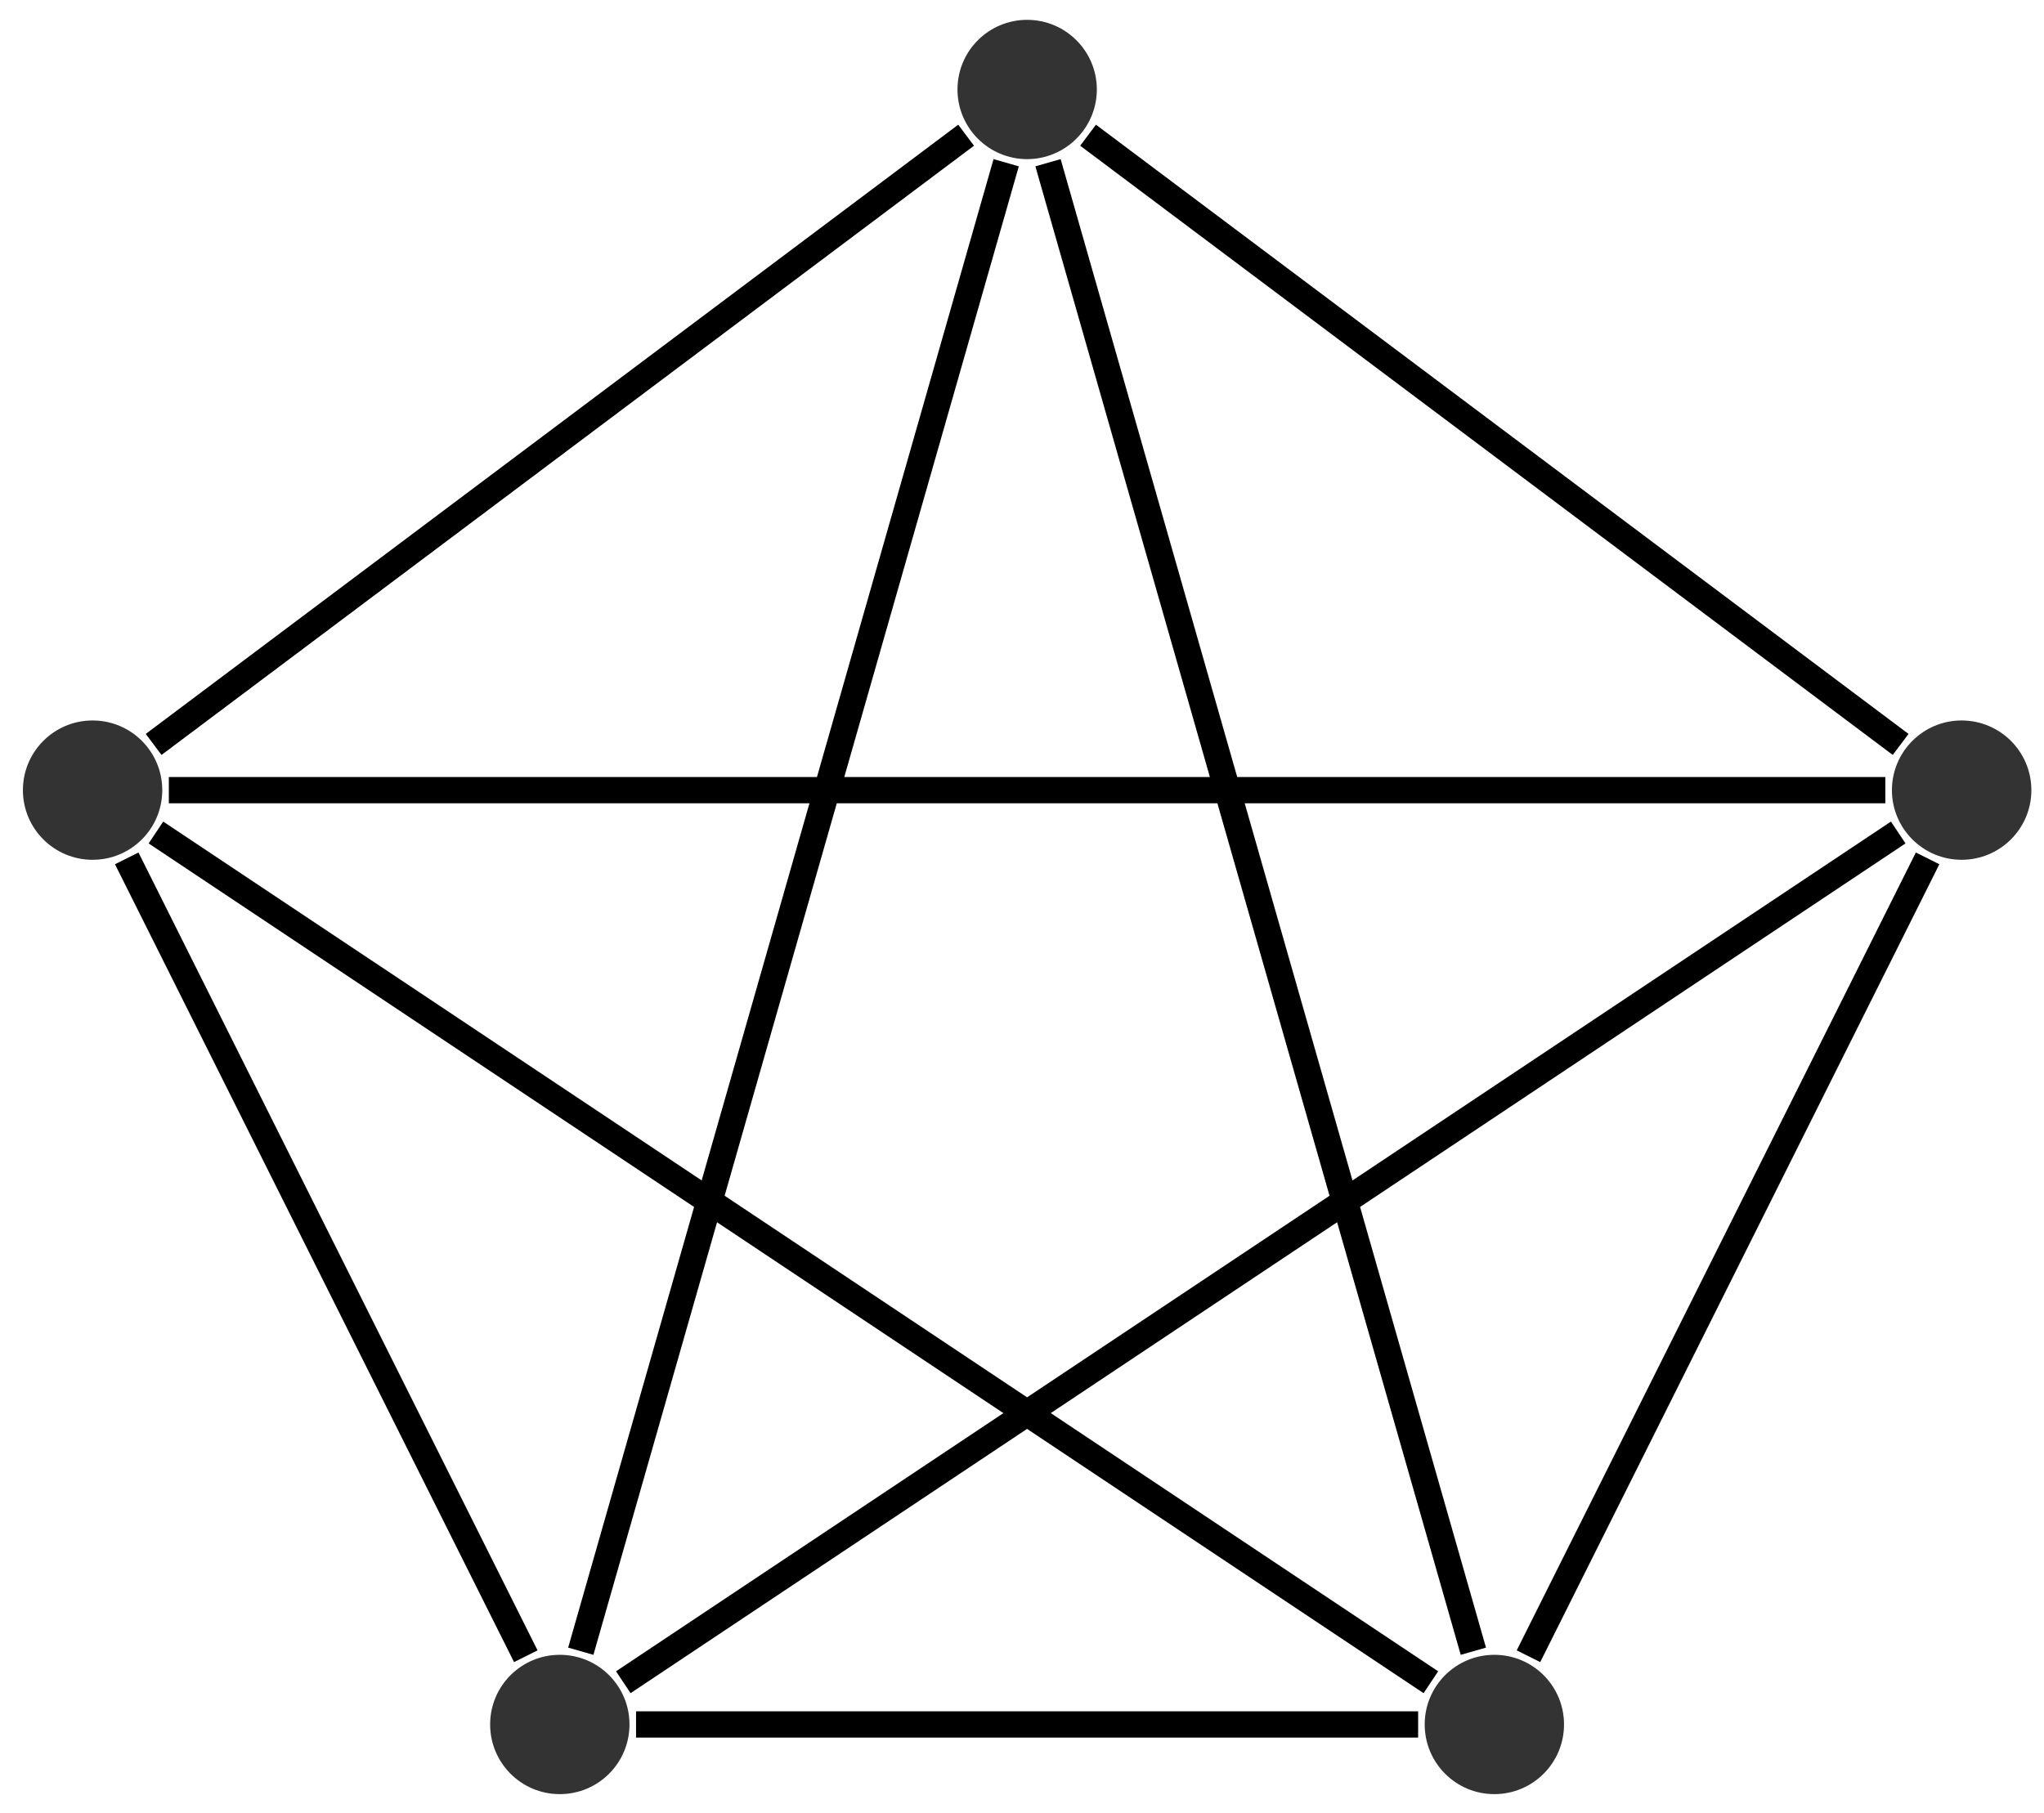
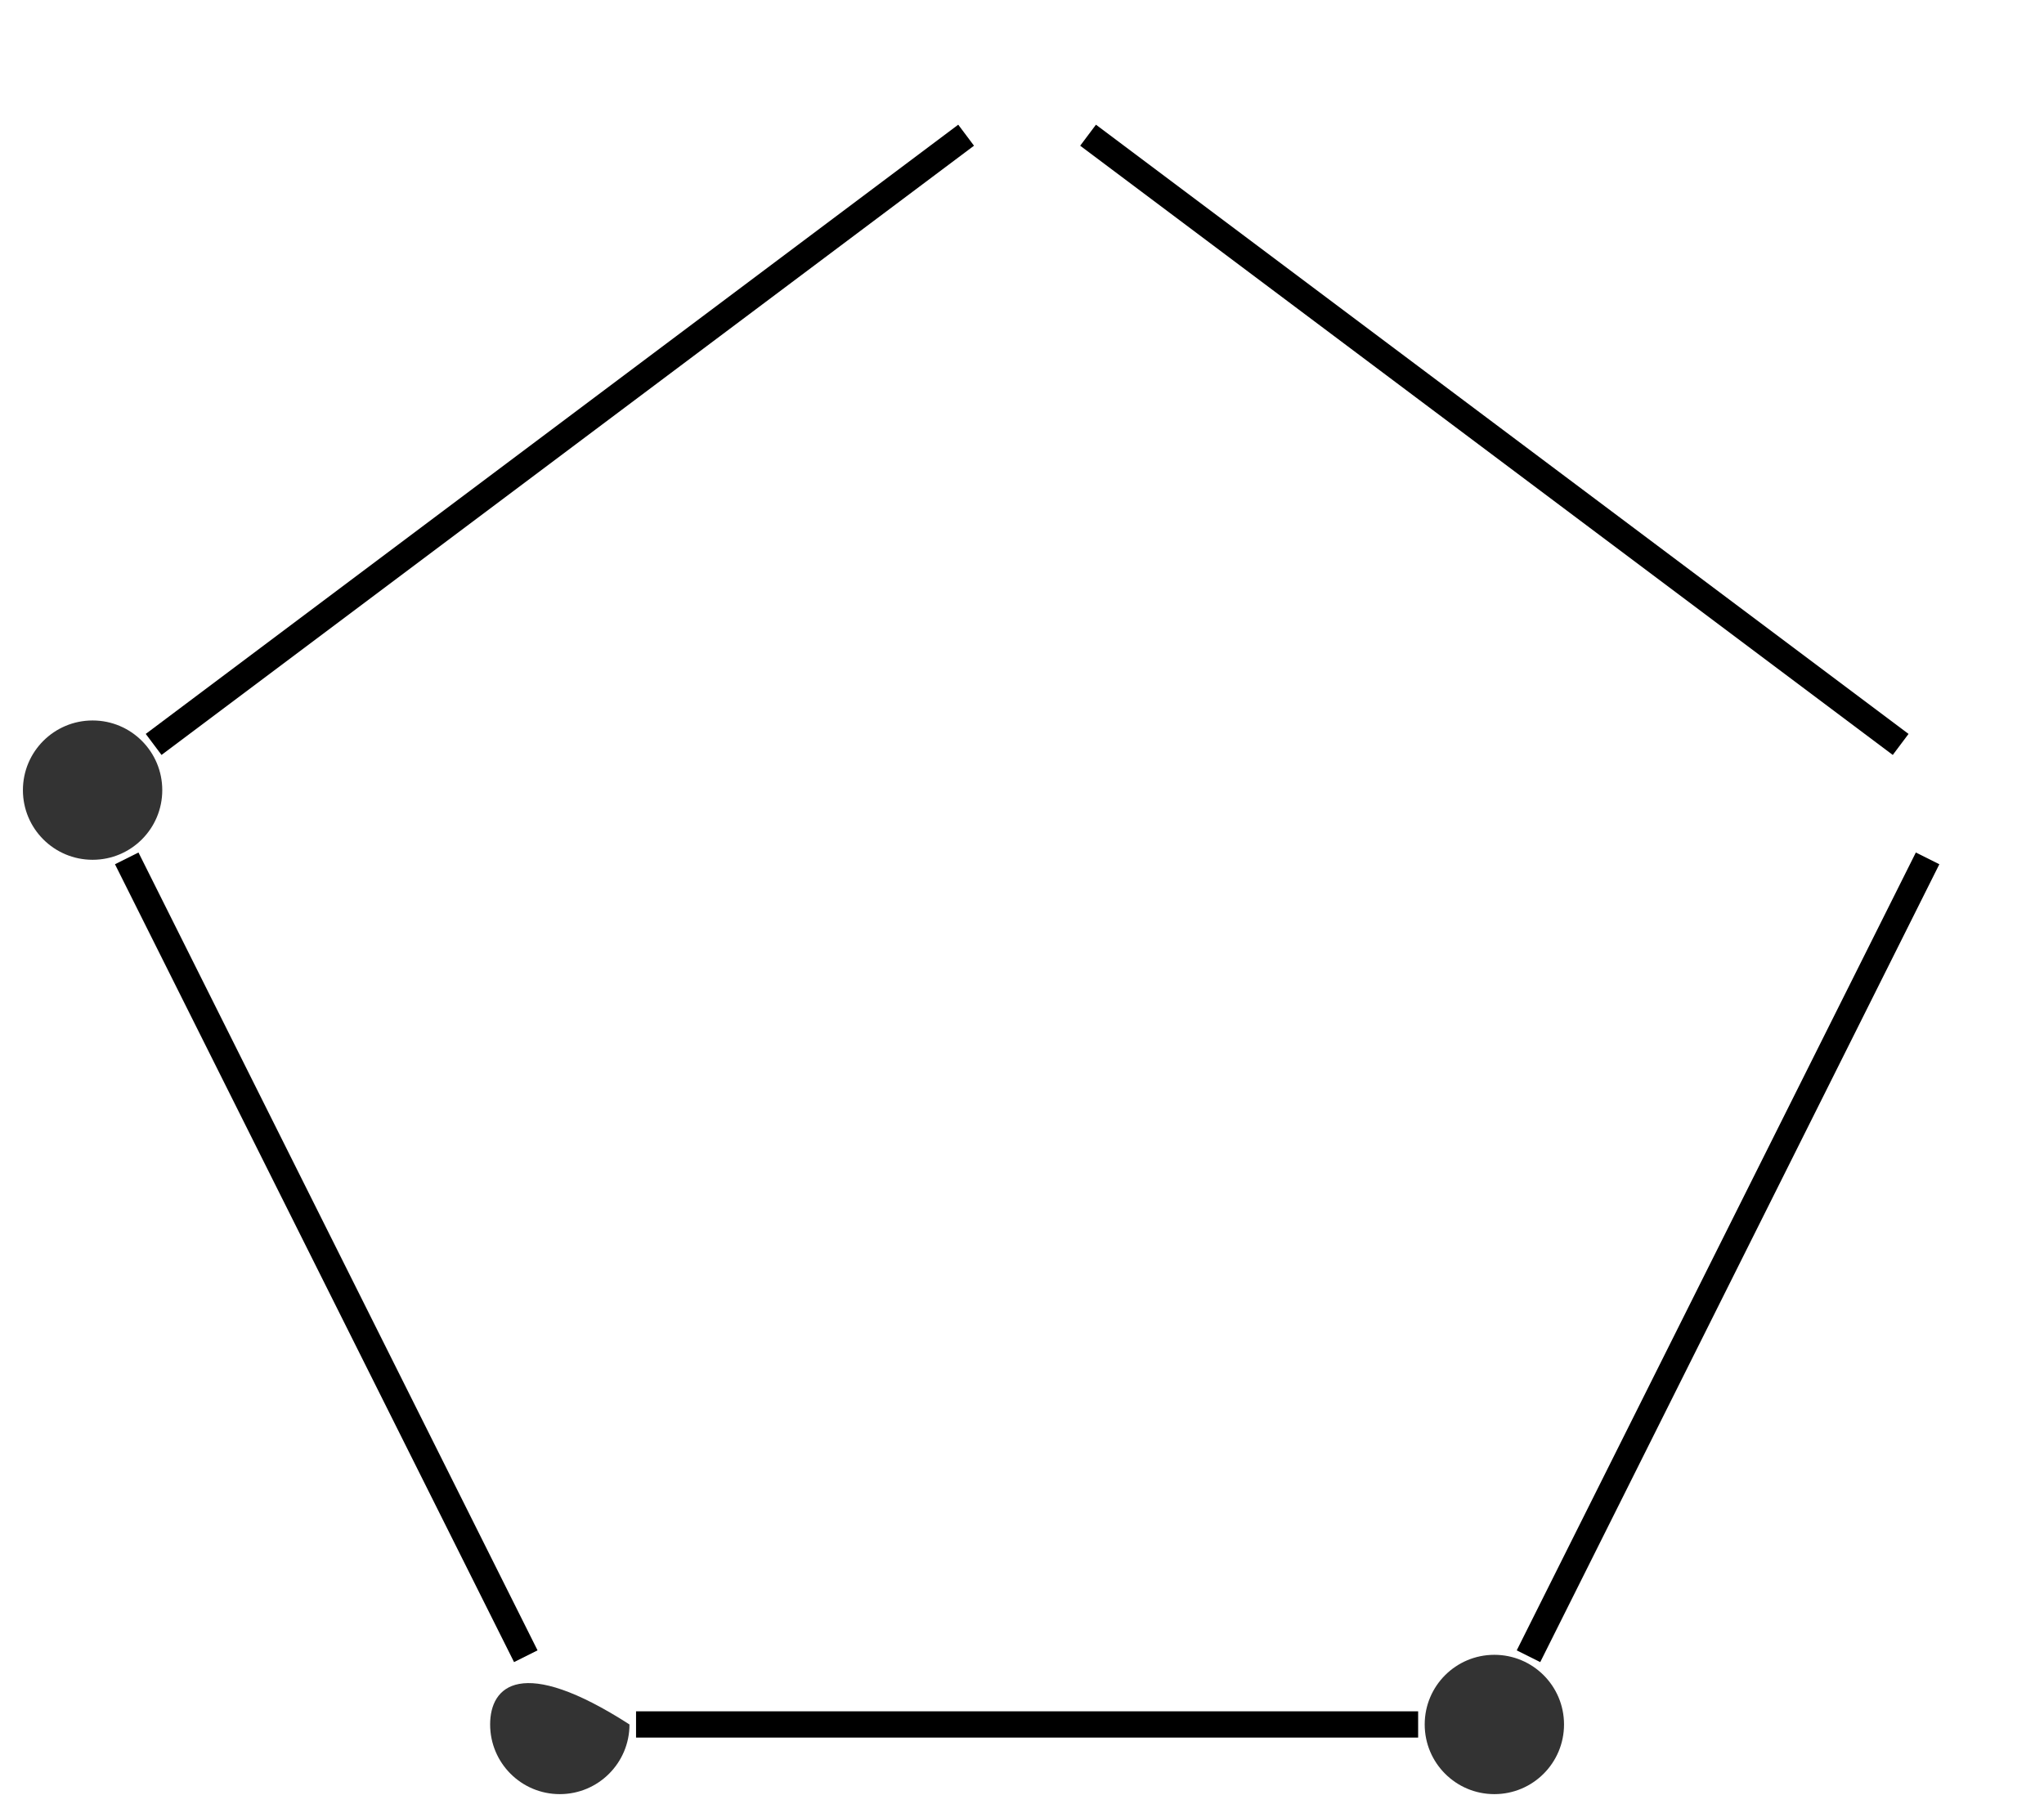
<svg xmlns="http://www.w3.org/2000/svg" width="62pt" height="55pt" viewBox="0 0 62 55" version="1.1">
  <g id="surface1">
-     <path style=" stroke:none;fill-rule:nonzero;fill:rgb(0%,0%,0%);fill-opacity:0.8;" d="M 19.094 52.32 C 19.094 51.152 18.148 50.207 16.98 50.207 C 15.812 50.207 14.867 51.152 14.867 52.32 C 14.867 53.488 15.812 54.434 16.98 54.434 C 18.148 54.434 19.094 53.488 19.094 52.32 Z M 19.094 52.32 " />
+     <path style=" stroke:none;fill-rule:nonzero;fill:rgb(0%,0%,0%);fill-opacity:0.8;" d="M 19.094 52.32 C 15.812 50.207 14.867 51.152 14.867 52.32 C 14.867 53.488 15.812 54.434 16.98 54.434 C 18.148 54.434 19.094 53.488 19.094 52.32 Z M 19.094 52.32 " />
    <path style=" stroke:none;fill-rule:nonzero;fill:rgb(0%,0%,0%);fill-opacity:0.8;" d="M 47.441 52.32 C 47.441 51.152 46.496 50.207 45.328 50.207 C 44.16 50.207 43.215 51.152 43.215 52.32 C 43.215 53.488 44.16 54.434 45.328 54.434 C 46.496 54.434 47.441 53.488 47.441 52.32 Z M 47.441 52.32 " />
-     <path style=" stroke:none;fill-rule:nonzero;fill:rgb(0%,0%,0%);fill-opacity:0.8;" d="M 61.617 23.973 C 61.617 22.805 60.668 21.859 59.5 21.859 C 58.336 21.859 57.387 22.805 57.387 23.973 C 57.387 25.141 58.336 26.086 59.5 26.086 C 60.668 26.086 61.617 25.141 61.617 23.973 Z M 61.617 23.973 " />
-     <path style=" stroke:none;fill-rule:nonzero;fill:rgb(0%,0%,0%);fill-opacity:0.8;" d="M 33.27 2.715 C 33.27 1.547 32.32 0.602 31.156 0.602 C 29.988 0.602 29.043 1.547 29.043 2.715 C 29.043 3.879 29.988 4.828 31.156 4.828 C 32.32 4.828 33.27 3.879 33.27 2.715 Z M 33.27 2.715 " />
    <path style=" stroke:none;fill-rule:nonzero;fill:rgb(0%,0%,0%);fill-opacity:0.8;" d="M 4.922 23.973 C 4.922 22.805 3.977 21.859 2.809 21.859 C 1.641 21.859 0.695 22.805 0.695 23.973 C 0.695 25.141 1.641 26.086 2.809 26.086 C 3.977 26.086 4.922 25.141 4.922 23.973 Z M 4.922 23.973 " />
    <path style="fill:none;stroke-width:0.797;stroke-linecap:butt;stroke-linejoin:miter;stroke:rgb(0%,0%,0%);stroke-opacity:1;stroke-miterlimit:10;" d="M -11.862 -0 L 11.861 -0 M 15.208 2.07 L 27.314 26.277 M 26.497 29.734 L 1.849 48.218 M -1.85 48.218 L -26.495 29.734 M -27.311 26.277 L -15.206 2.07 " transform="matrix(1,0,0,-1,31.155,52.32)" />
-     <path style="fill:none;stroke-width:0.797;stroke-linecap:butt;stroke-linejoin:miter;stroke:rgb(0%,0%,0%);stroke-opacity:1;stroke-miterlimit:10;" d="M -12.249 1.281 L 26.423 27.062 M 26.032 28.347 L -26.034 28.347 M -26.425 27.062 L 12.247 1.281 M 13.536 2.222 L 0.634 47.383 M -0.635 47.383 L -13.538 2.222 " transform="matrix(1,0,0,-1,31.155,52.32)" />
  </g>
</svg>